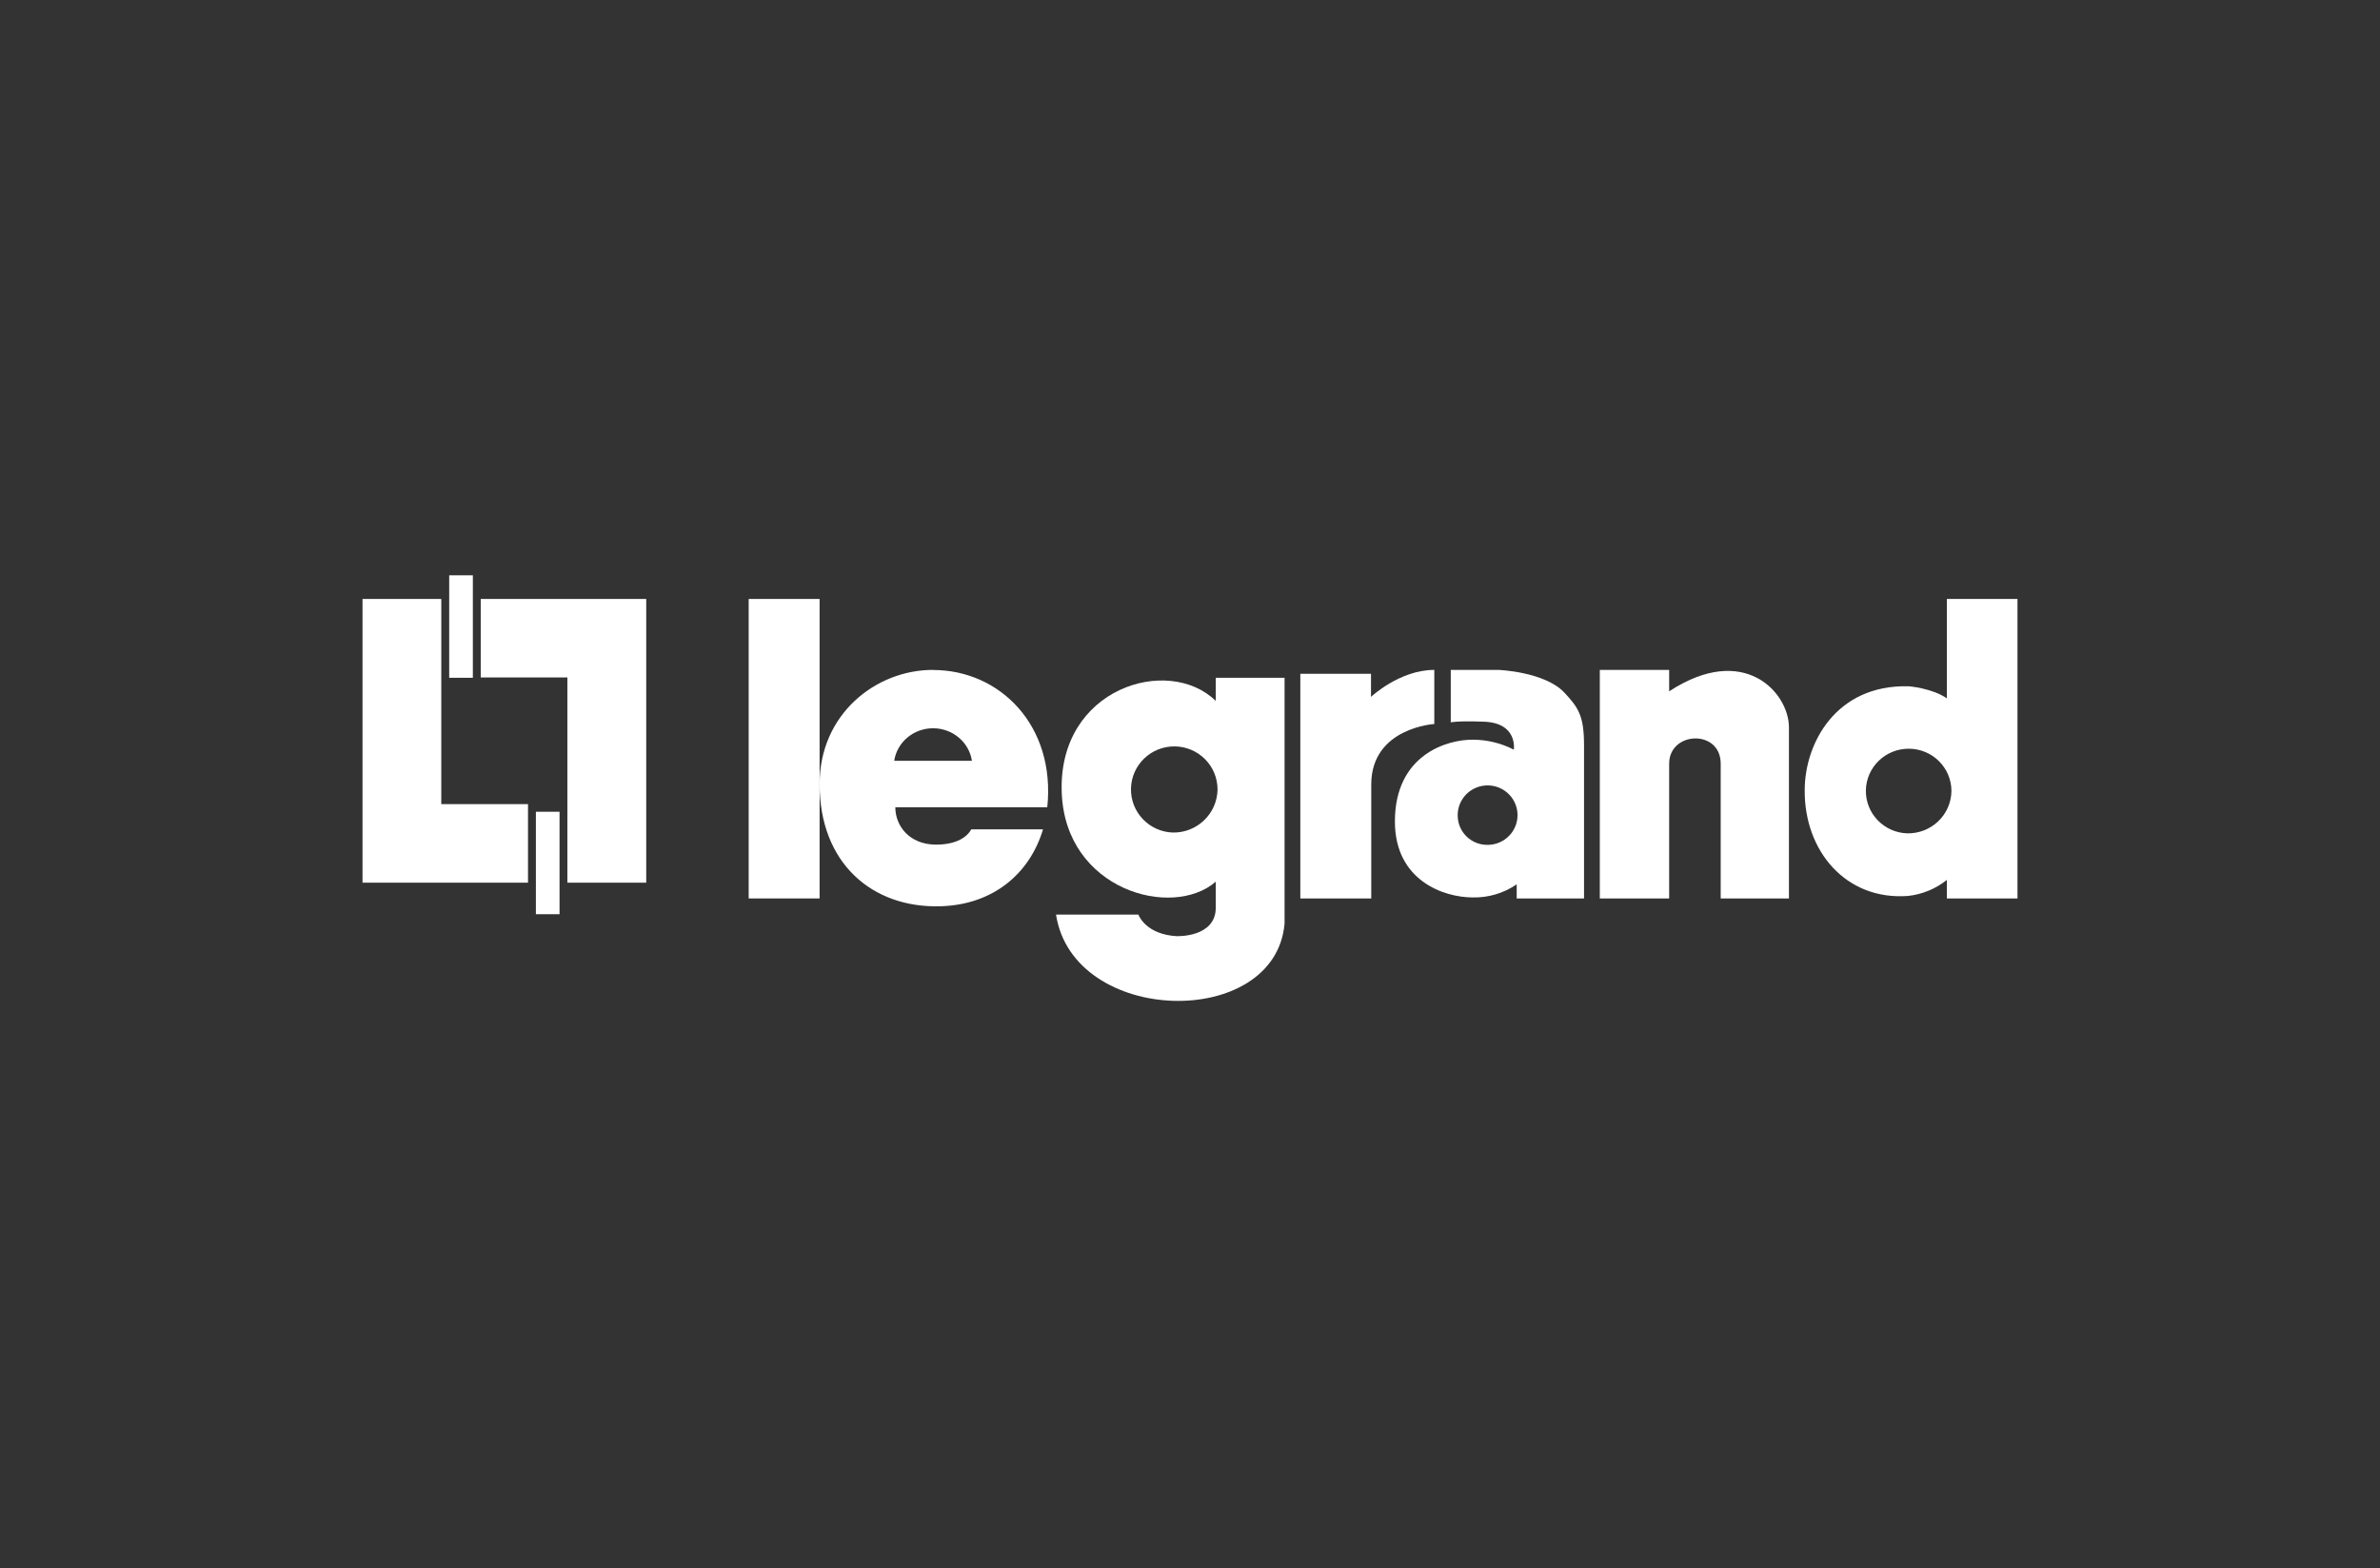
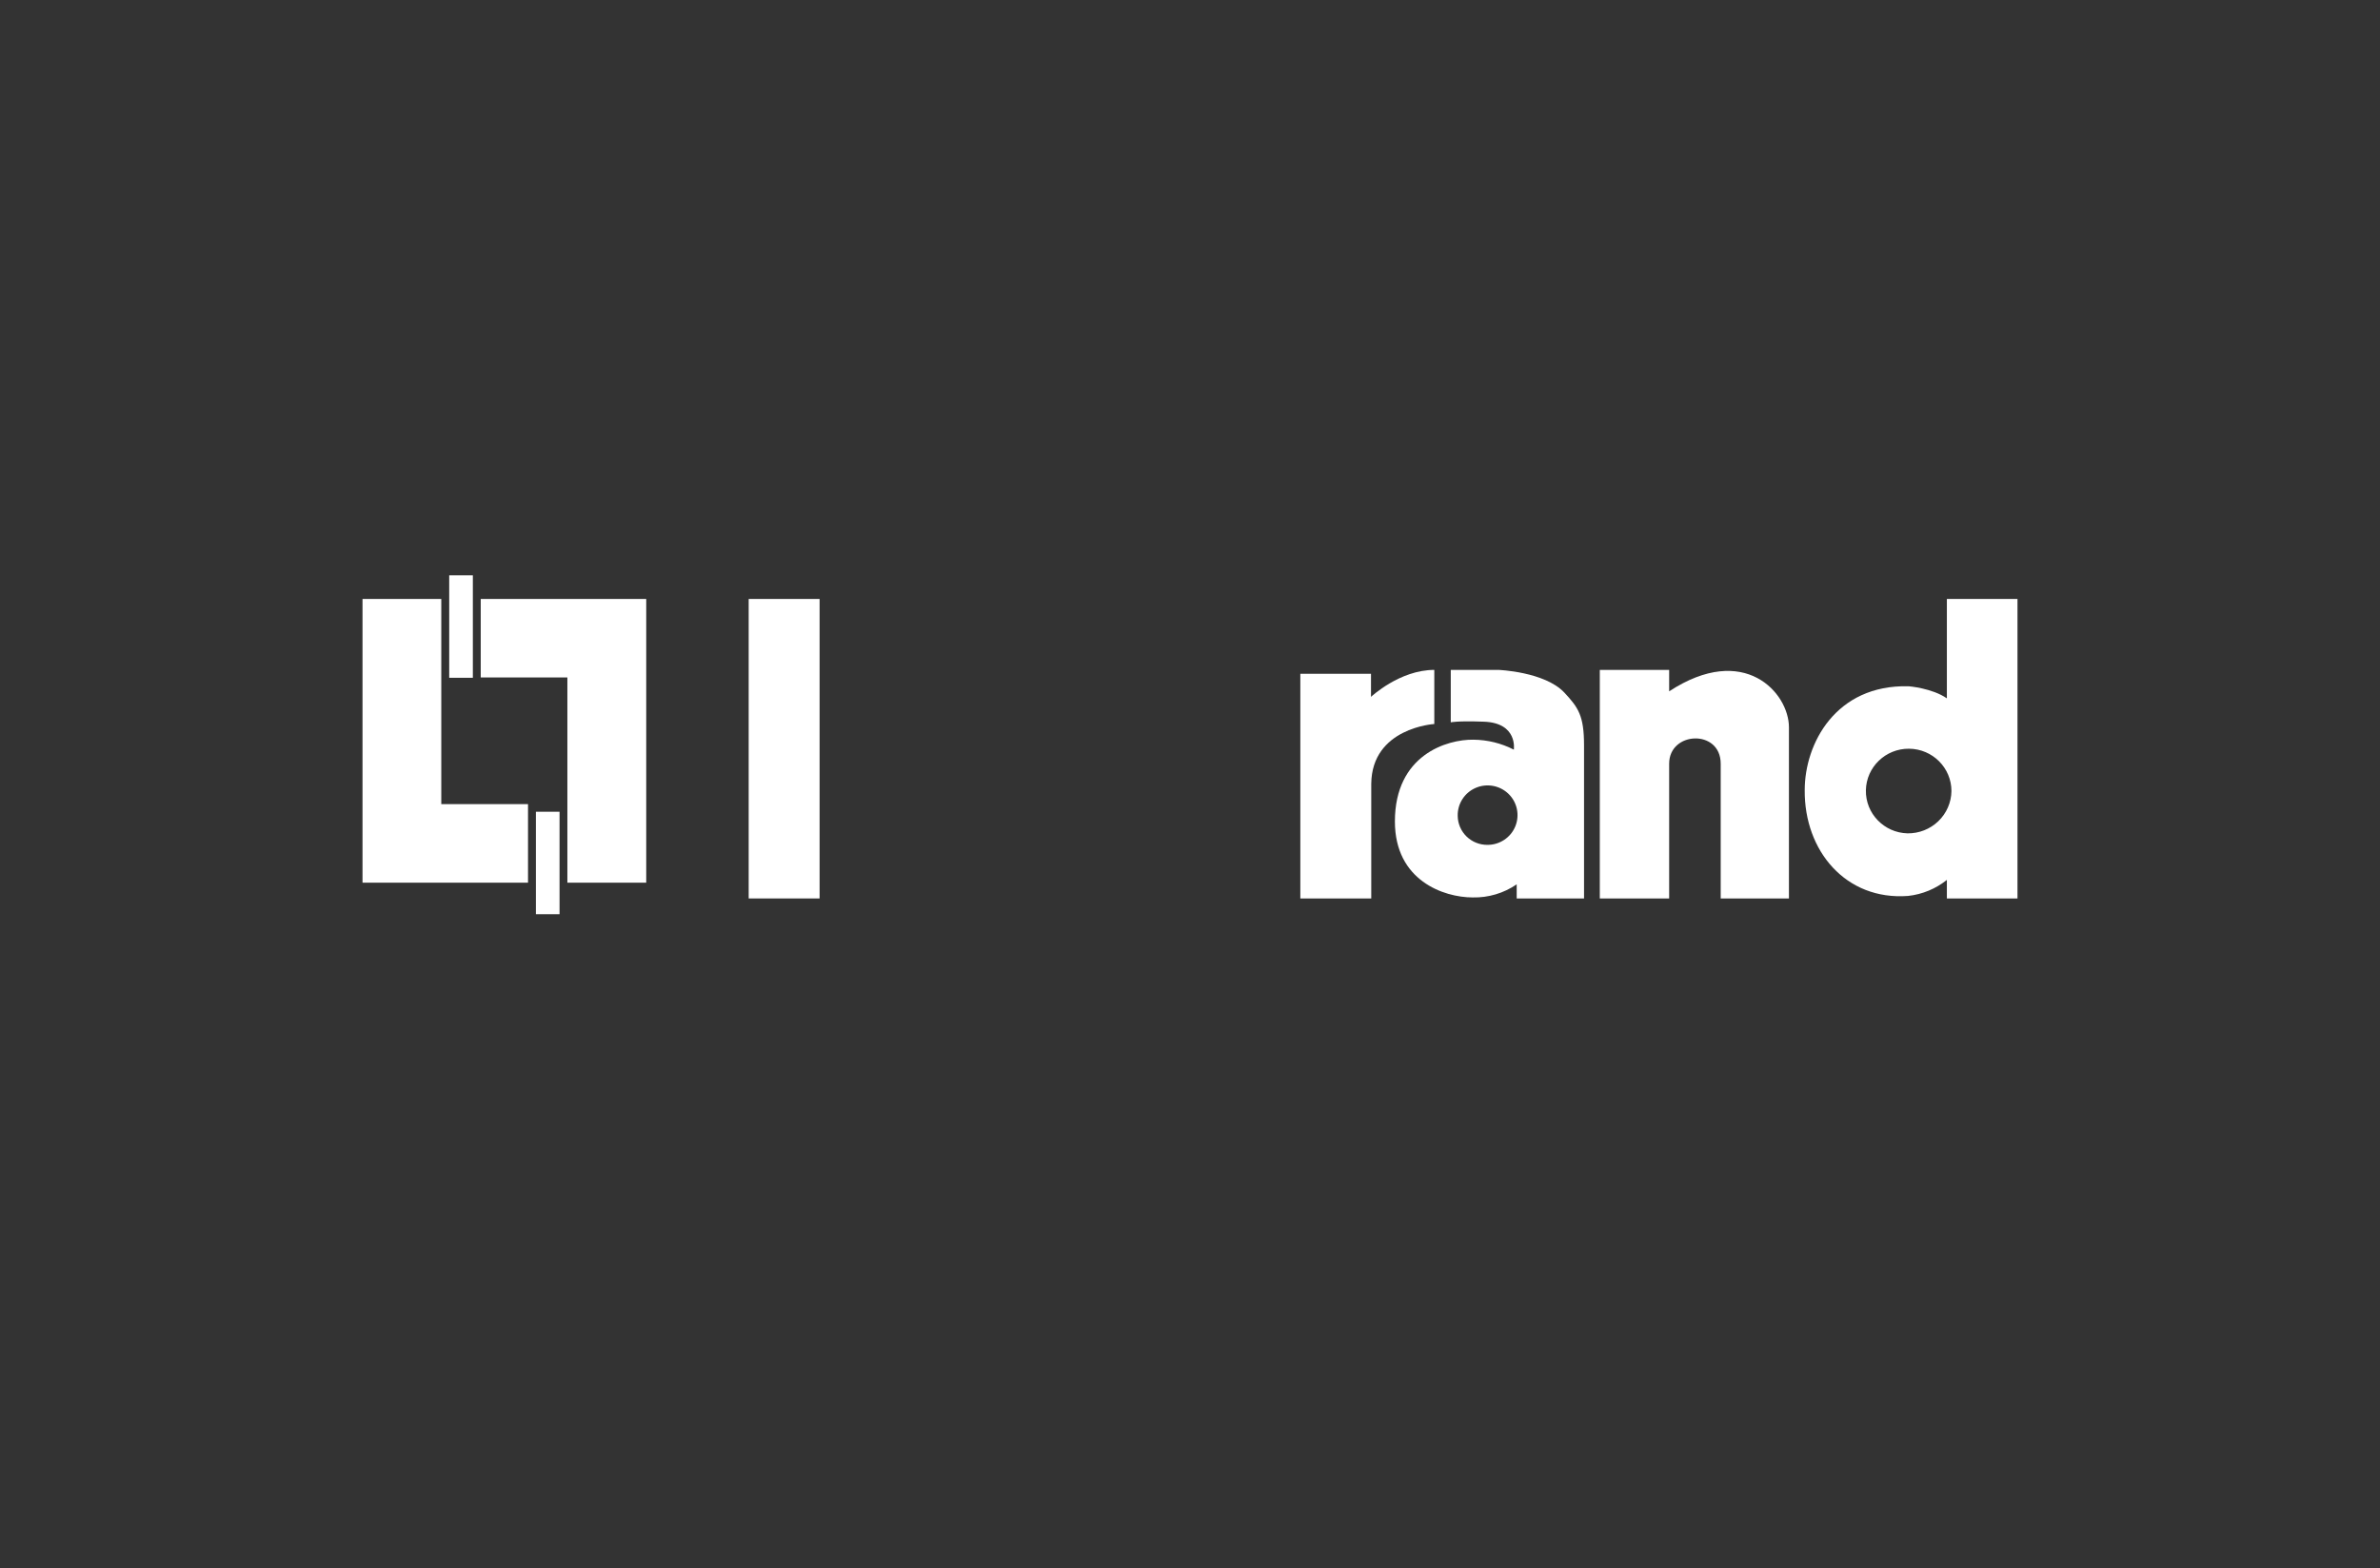
<svg xmlns="http://www.w3.org/2000/svg" width="302px" height="199px" viewBox="0 0 302 199" version="1.1">
  <rect x="0" y="0" width="302" height="199" fill="#333333" stroke="none" />
  <title>Legrand</title>
  <desc>Created with Sketch.</desc>
  <g id="Legrand" stroke="none" stroke-width="1" fill="none" fill-rule="evenodd">
    <g transform="translate(46, 73)" fill="#FFFFFF" fill-rule="nonzero">
      <polygon id="Path" points="15 3 15 12.958 25.995 12.958 25.995 39 36 39 36 3" />
      <rect id="Rectangle" x="11" y="0" width="3" height="13" />
      <polygon id="Path" points="21 39 21 29.032 9.994 29.032 9.994 3 0 3 0 39" />
      <rect id="Rectangle" x="22" y="30" width="3" height="13" />
      <rect id="Rectangle" x="49" y="3" width="9" height="38" />
      <path d="M119,12.494 L119,41 L127.999,41 L127.999,26.458 C128.068,19.332 136,18.866 136,18.866 L136,12 C131.599,12 127.967,15.422 127.967,15.422 L127.967,12.494 L119,12.494" id="Path" />
      <path d="M157,12 L157,41 L165.8,41 L165.8,23.902 C165.8,19.768 172.341,19.491 172.341,23.902 L172.341,41 L181,41 L181,19.288 C181,14.922 175.338,8.48 165.8,14.719 L165.8,12 L157,12" id="Path" />
      <path d="M138.088,18.655 C138.088,18.655 138.892,18.444 142.286,18.572 C146.622,18.722 146.092,22.121 146.092,22.121 C144.509,21.307 142.756,20.874 140.974,20.857 C137.625,20.801 131,22.77 131,31.234 C131,38.726 137.195,40.872 140.873,40.872 C142.864,40.916 144.817,40.334 146.455,39.209 L146.455,41 L155,41 L155,21.589 C155,17.79 154.269,16.781 152.5,14.878 C149.999,12.222 144.127,12 144.127,12 L138.088,12 L138.088,18.655 M138.97,30.529 C138.929,28.995 139.828,27.589 141.243,26.974 C142.659,26.359 144.308,26.658 145.414,27.729 C146.52,28.8 146.862,30.431 146.279,31.852 C145.696,33.274 144.305,34.202 142.76,34.201 C141.767,34.214 140.81,33.834 140.099,33.146 C139.388,32.457 138.982,31.516 138.97,30.529" id="Shape" />
      <path d="M196.044,32.741 C193.066,32.661 190.709,30.221 190.764,27.274 C190.819,24.327 193.264,21.974 196.243,22.002 C199.222,22.03 201.622,24.428 201.62,27.376 C201.6,28.819 201.001,30.195 199.955,31.201 C198.909,32.208 197.502,32.761 196.044,32.741 M196.164,14.077 C186.915,13.855 183.001,21.373 183.001,27.257 C182.935,34.97 188.221,41.276 196.12,40.681 C197.923,40.483 199.631,39.777 201.04,38.647 L201.04,41 L210,41 L210,3 L201.04,3 L201.04,15.613 C199.193,14.32 196.186,14.077 196.186,14.077" id="Shape" />
-       <path d="M102.837,32.638 C99.827,32.548 97.451,30.062 97.511,27.065 C97.571,24.069 100.045,21.679 103.056,21.708 C106.068,21.737 108.494,24.175 108.496,27.172 C108.447,30.235 105.915,32.681 102.837,32.638 M103.467,45.798 C99.328,45.617 98.455,43.048 98.455,43.048 L88,43.048 C90.172,57.16 115.806,57.732 117,44.198 L117,13 L108.269,13 L108.269,15.937 C102.262,10.058 88.232,14.287 88.724,27.551 C89.166,39.941 102.743,43.67 108.269,38.874 L108.269,42.174 C108.269,45.919 103.467,45.782 103.467,45.782" id="Shape" />
-       <path d="M67.467,23.537 C67.828,21.164 69.926,19.406 72.397,19.406 C74.869,19.406 76.967,21.164 77.328,23.537 L67.467,23.537 M72.389,12 C65.11,12 58,17.615 58,26.498 C58,36.475 64.619,42.249 73.347,41.992 C80.04,41.8 84.675,37.832 86.349,32.233 L77.243,32.233 C76.77,33.126 75.462,34.171 72.778,34.171 C69.395,34.171 67.608,31.796 67.608,29.431 L86.89,29.431 C87.973,19.071 80.88,12.011 72.394,12.011" id="Shape" />
    </g>
  </g>
</svg>